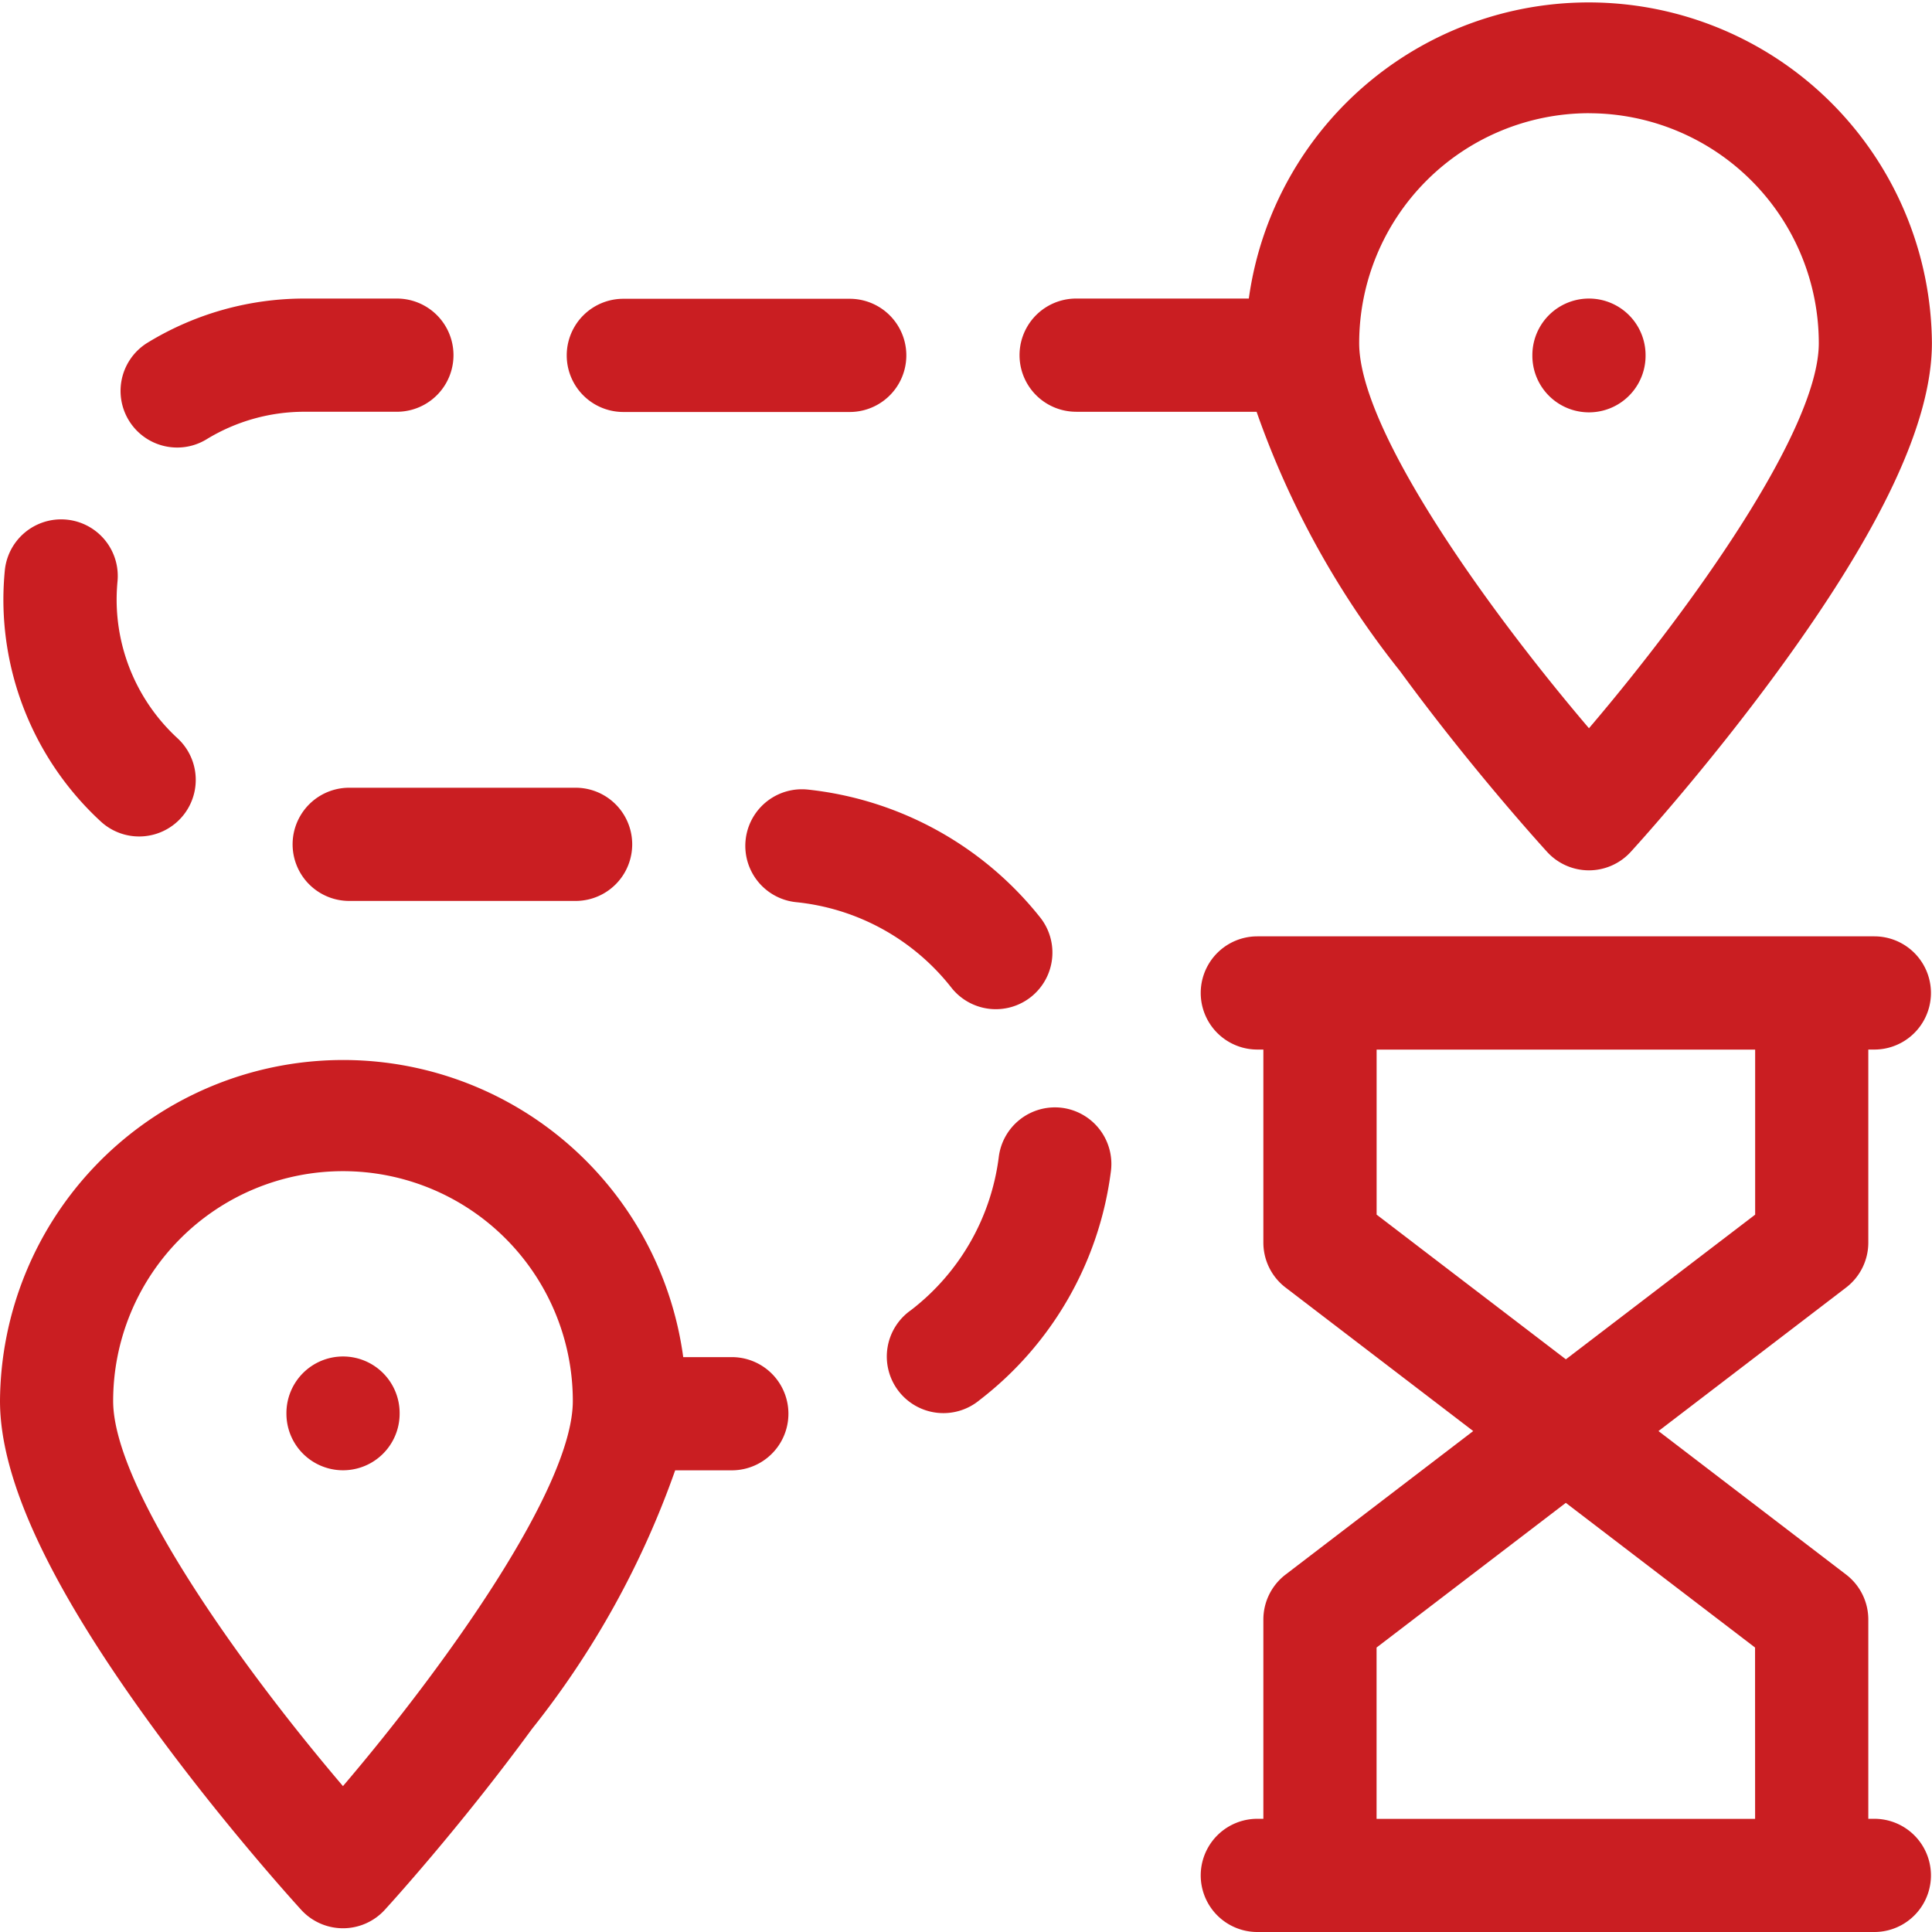
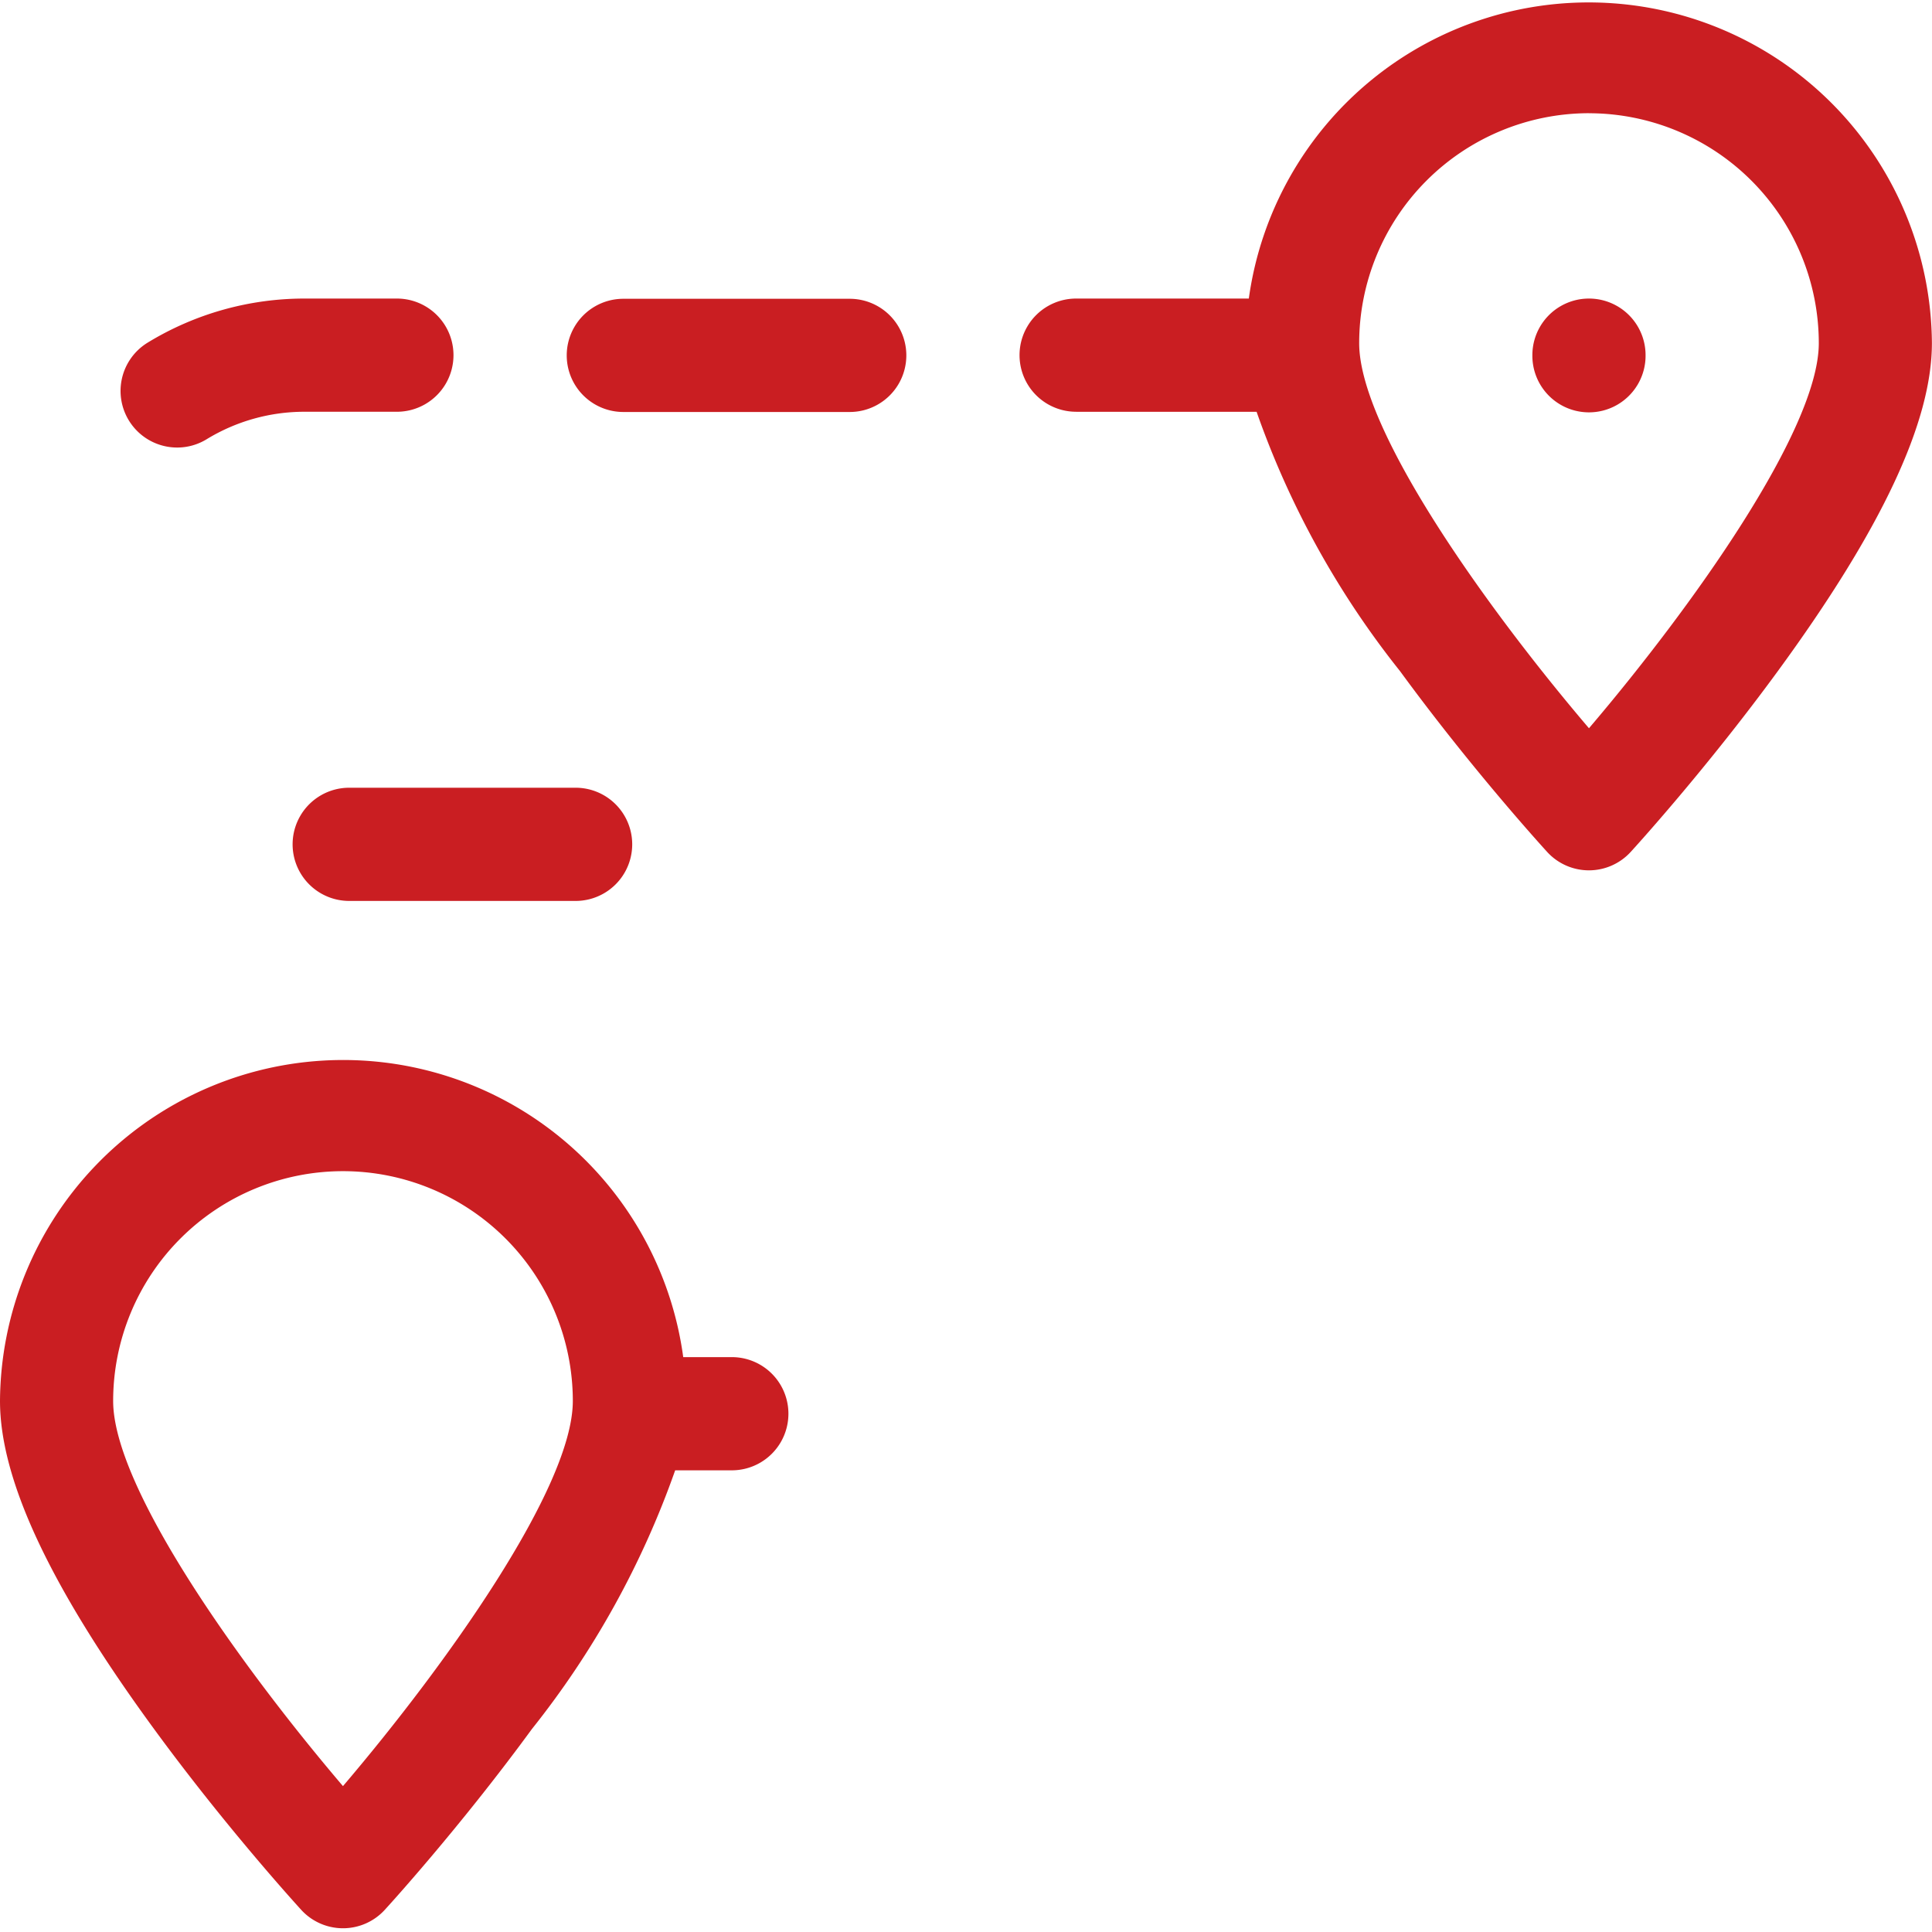
<svg xmlns="http://www.w3.org/2000/svg" id="route" width="42.224" height="42.224" viewBox="0 0 42.224 42.224">
-   <path id="Path_220" data-name="Path 220" d="M77.143,359.489a1.237,1.237,0,0,0-1.237,1.237v.013a1.237,1.237,0,1,0,2.474,0v-.013A1.237,1.237,0,0,0,77.143,359.489Z" transform="translate(-69.646 -329.843)" fill="#ca1e22" />
  <path id="Path_221" data-name="Path 221" d="M408.569,80.371v-.013a1.237,1.237,0,1,0-2.474,0v.013a1.237,1.237,0,1,0,2.474,0Z" transform="translate(-372.605 -72.596)" fill="#ca1e22" />
-   <path id="Path_222" data-name="Path 222" d="M332.793,254.832v-4.219h.132a1.237,1.237,0,0,0,0-2.474H319.44a1.237,1.237,0,0,0,0,2.474h.132v4.219a1.237,1.237,0,0,0,.486.983l4.1,3.136-4.1,3.136a1.237,1.237,0,0,0-.486.983v4.355h-.132a1.237,1.237,0,0,0,0,2.474h13.485a1.237,1.237,0,0,0,0-2.474h-.132V263.07a1.237,1.237,0,0,0-.486-.983l-4.1-3.136,4.1-3.136A1.237,1.237,0,0,0,332.793,254.832Zm-2.474,12.594h-8.273v-3.744l4.136-3.162,4.136,3.162Zm-4.136-10.043-4.136-3.162v-3.607h8.273v3.607Z" transform="translate(-291.961 -227.675)" fill="#ca1e22" />
  <path id="Path_223" data-name="Path 223" d="M83.734,208.759H78.786a1.237,1.237,0,1,0,0,2.474h4.948a1.237,1.237,0,1,0,0-2.474Z" transform="translate(-71.154 -191.543)" fill="#ca1e22" />
  <path id="Path_224" data-name="Path 224" d="M151.425,81.6h4.948a1.237,1.237,0,1,0,0-2.474h-4.948a1.237,1.237,0,1,0,0,2.474Z" transform="translate(-137.802 -72.596)" fill="#ca1e22" />
  <path id="Path_225" data-name="Path 225" d="M271.426,9h3.944a19.354,19.354,0,0,0,3.135,5.668c1.587,2.17,3.151,3.88,3.216,3.952a1.237,1.237,0,0,0,1.824,0c.066-.072,1.629-1.782,3.216-3.952,2.267-3.1,3.368-5.444,3.368-7.17A7.5,7.5,0,0,0,275.2,6.525h-3.774a1.237,1.237,0,0,0,0,2.474Zm11.208-6.525A5.028,5.028,0,0,1,287.657,7.5c0,1.895-2.789,5.793-5.023,8.416-2.234-2.621-5.022-6.519-5.022-8.416A5.028,5.028,0,0,1,282.634,2.474Z" transform="translate(-247.907)" fill="#ca1e22" />
-   <path id="Path_226" data-name="Path 226" d="M239.292,293.485a1.237,1.237,0,0,0-1.378,1.077,5.011,5.011,0,0,1-1.921,3.347,1.237,1.237,0,1,0,1.5,1.965,7.5,7.5,0,0,0,2.873-5.011A1.237,1.237,0,0,0,239.292,293.485Z" transform="translate(-216.086 -269.274)" fill="#ca1e22" />
  <path id="Path_227" data-name="Path 227" d="M33.186,82.377a1.231,1.231,0,0,0,.644-.182,4.1,4.1,0,0,1,2.14-.6h2.017a1.237,1.237,0,1,0,0-2.474H35.97a6.572,6.572,0,0,0-3.431.964,1.237,1.237,0,0,0,.647,2.292Z" transform="translate(-29.313 -72.596)" fill="#ca1e22" />
-   <path id="Path_228" data-name="Path 228" d="M202.024,213.485a1.237,1.237,0,1,0,1.935-1.541,7.5,7.5,0,0,0-5.065-2.776,1.237,1.237,0,0,0-.254,2.461A4.944,4.944,0,0,1,202.024,213.485Z" transform="translate(-181.241 -191.912)" fill="#ca1e22" />
  <path id="Path_229" data-name="Path 229" d="M15.995,286.907H14.932A7.5,7.5,0,0,0,0,287.866c0,1.726,1.1,4.071,3.368,7.17,1.587,2.17,3.151,3.88,3.216,3.952a1.237,1.237,0,0,0,1.824,0c.066-.072,1.629-1.782,3.216-3.952a19.4,19.4,0,0,0,3.132-5.655h1.238a1.237,1.237,0,1,0,0-2.474Zm-8.5,9.375c-2.234-2.621-5.022-6.519-5.022-8.416a5.023,5.023,0,1,1,10.046,0c0,1.895-2.789,5.794-5.023,8.416Z" transform="translate(0 -257.247)" fill="#ca1e22" />
-   <path id="Path_230" data-name="Path 230" d="M3.034,144.239a1.237,1.237,0,1,0,1.674-1.822,4.121,4.121,0,0,1-1.329-3.026c0-.134.007-.269.019-.4a1.237,1.237,0,0,0-2.463-.238c-.02.211-.031.426-.031.639A6.6,6.6,0,0,0,3.034,144.239Z" transform="translate(-0.83 -126.284)" fill="#ca1e22" />
</svg>